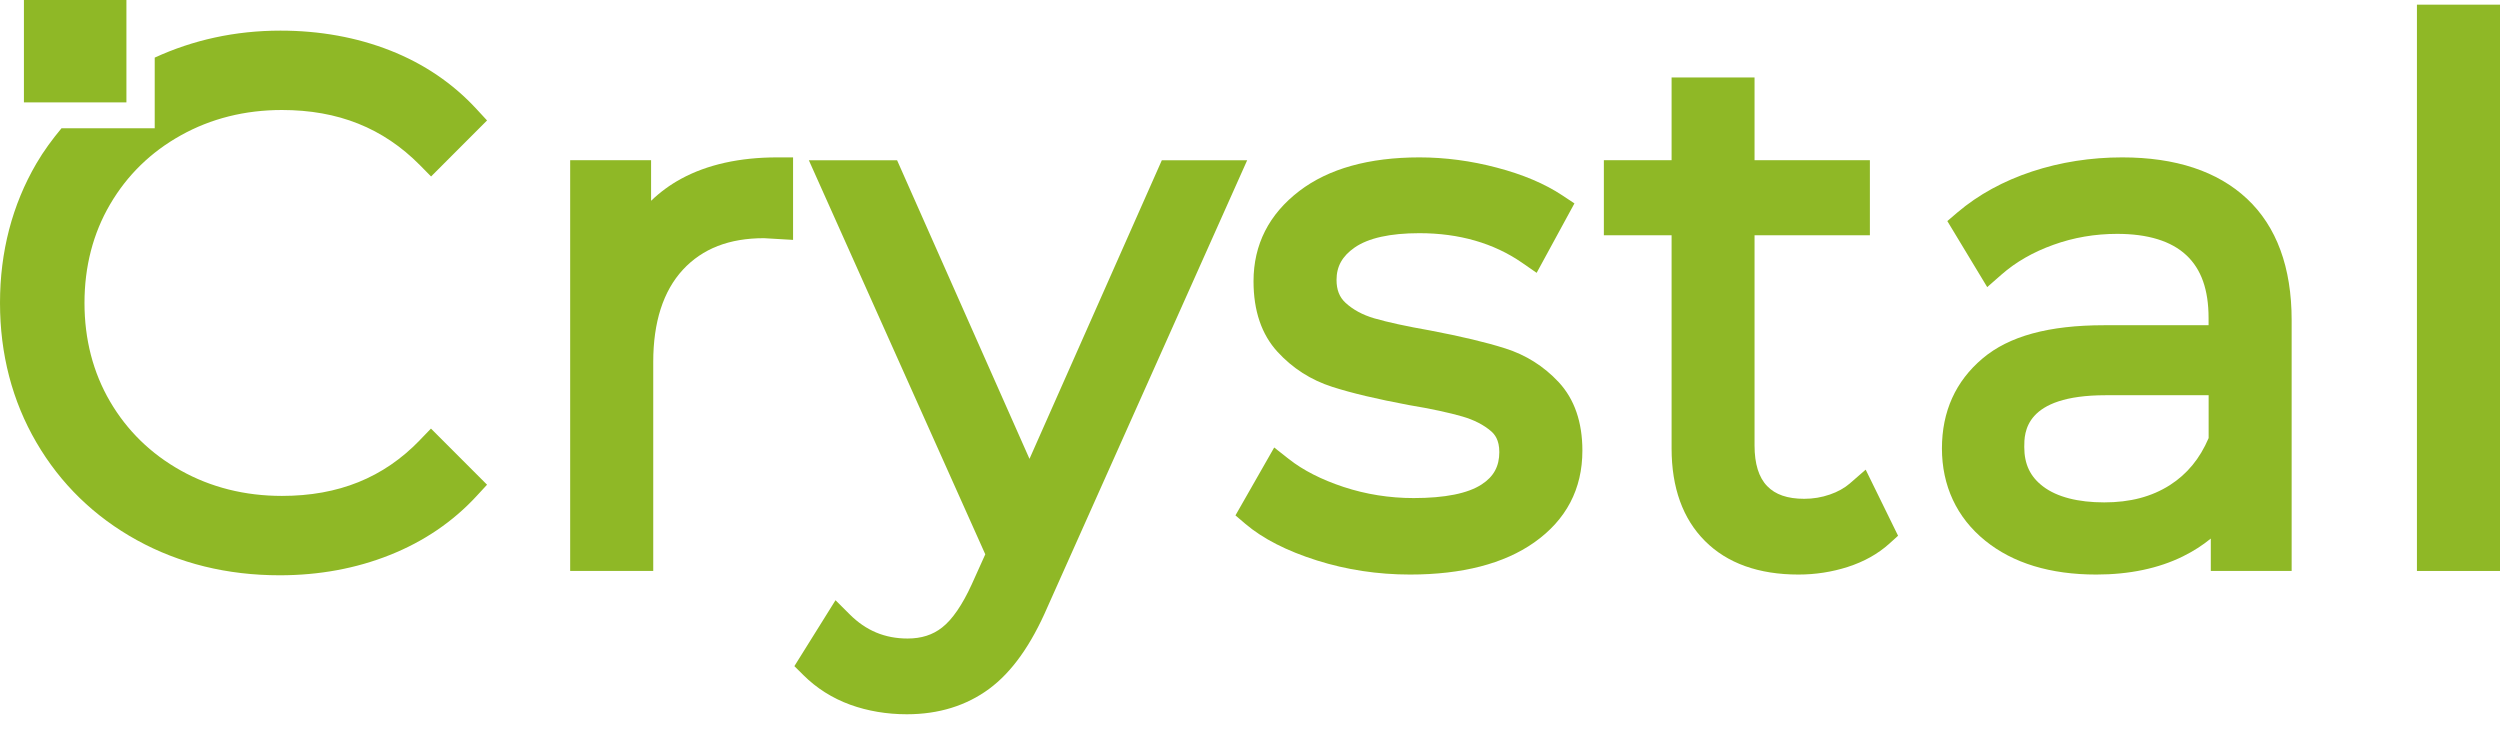
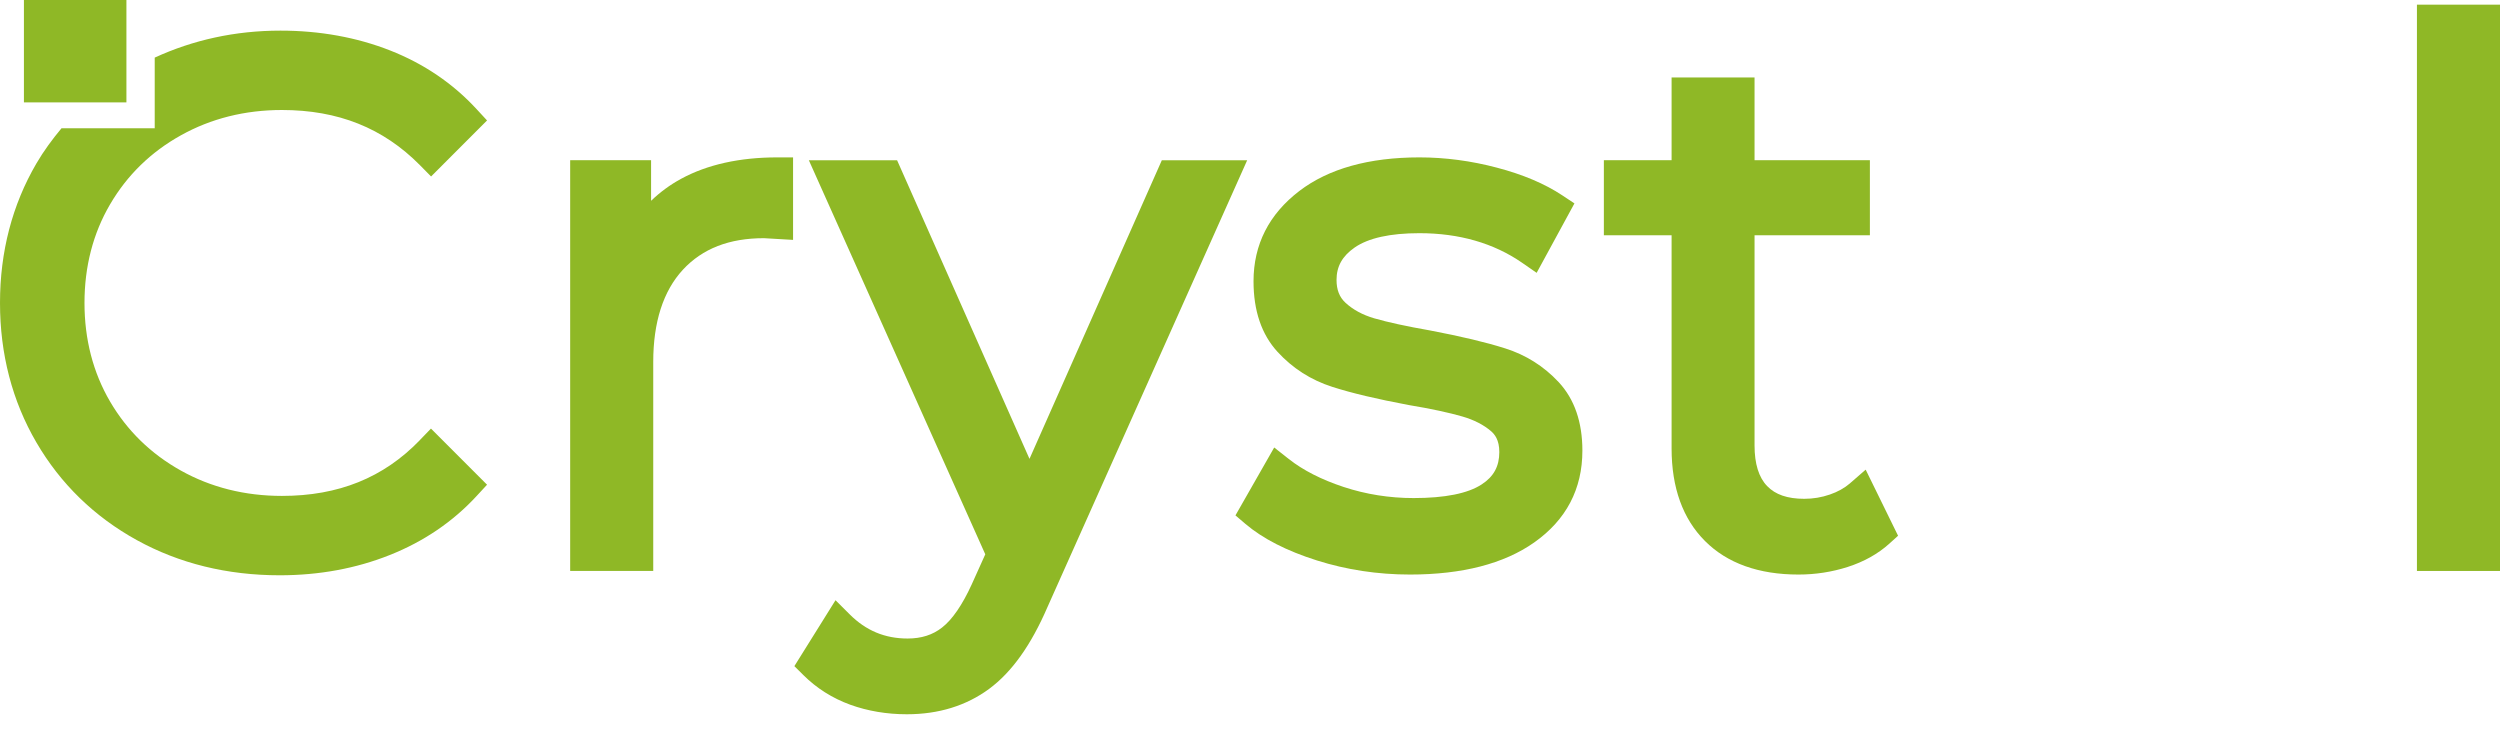
<svg xmlns="http://www.w3.org/2000/svg" width="44" height="13" viewBox="0 0 44 13" fill="none">
  <g id="logo_s_Crystal">
    <path id="Vector" d="M11.989 3.146C11.792 3.253 11.616 3.383 11.459 3.534V2.82H10.035V10.049H11.497V6.371C11.497 5.67 11.672 5.124 12.018 4.748C12.364 4.374 12.836 4.192 13.445 4.192L13.958 4.222V2.77H13.678C13.017 2.77 12.448 2.897 11.989 3.146V3.146Z" fill="#8FB826" />
    <path id="Vector_2" d="M20.448 2.821L18.119 8.076L15.789 2.821H14.236L17.341 9.756L17.102 10.286C16.936 10.649 16.76 10.904 16.581 11.044C16.415 11.175 16.216 11.238 15.974 11.238C15.574 11.238 15.241 11.099 14.955 10.813L14.705 10.564L13.981 11.724L14.139 11.881C14.372 12.113 14.649 12.288 14.964 12.403C15.274 12.515 15.61 12.571 15.961 12.571C16.519 12.571 17.006 12.421 17.409 12.124C17.808 11.829 18.145 11.357 18.437 10.681L21.95 2.821H20.448H20.448Z" fill="#8FB826" />
    <path id="Vector_3" d="M26.486 6.13C26.157 6.025 25.715 5.92 25.169 5.816C24.753 5.743 24.422 5.671 24.185 5.602C23.982 5.542 23.813 5.451 23.681 5.329C23.574 5.23 23.523 5.102 23.523 4.926C23.523 4.689 23.624 4.508 23.841 4.357C24.083 4.189 24.467 4.104 24.981 4.104C25.681 4.104 26.289 4.279 26.788 4.624L27.045 4.802L27.71 3.58L27.496 3.438C27.19 3.235 26.804 3.071 26.346 2.951C25.894 2.831 25.434 2.77 24.982 2.77C24.093 2.77 23.383 2.969 22.87 3.36C22.334 3.769 22.062 4.304 22.062 4.951C22.062 5.47 22.204 5.887 22.485 6.193C22.749 6.481 23.073 6.689 23.449 6.809C23.792 6.919 24.231 7.023 24.796 7.129C25.188 7.194 25.506 7.263 25.74 7.331C25.944 7.39 26.114 7.478 26.244 7.59C26.305 7.644 26.388 7.74 26.388 7.956C26.388 8.207 26.29 8.388 26.077 8.526C25.834 8.685 25.431 8.766 24.88 8.766C24.454 8.766 24.041 8.7 23.649 8.571C23.258 8.442 22.933 8.276 22.682 8.078L22.426 7.876L21.744 9.071L21.92 9.221C22.226 9.481 22.649 9.697 23.178 9.864C23.697 10.028 24.248 10.112 24.816 10.112C25.734 10.112 26.47 9.922 27.001 9.548C27.565 9.151 27.85 8.607 27.85 7.931C27.85 7.429 27.71 7.024 27.433 6.726C27.171 6.445 26.853 6.245 26.487 6.13H26.486Z" fill="#8FB826" />
    <path id="Vector_4" d="M32.562 8.505C32.463 8.59 32.343 8.657 32.205 8.704C32.061 8.754 31.91 8.779 31.755 8.779C31.459 8.779 31.245 8.705 31.101 8.554C30.954 8.402 30.88 8.162 30.88 7.841V4.141H32.91V2.82H30.88V1.363H29.42V2.82H28.228V4.141H29.42V7.892C29.42 8.584 29.618 9.133 30.009 9.523C30.4 9.914 30.954 10.112 31.653 10.112C31.952 10.112 32.243 10.067 32.52 9.978C32.806 9.886 33.051 9.749 33.249 9.571L33.406 9.429L32.836 8.266L32.561 8.505H32.562Z" fill="#8FB826" />
-     <path id="Vector_5" d="M39.547 3.498C39.03 3.014 38.291 2.77 37.351 2.77C36.8 2.77 36.266 2.853 35.765 3.018C35.26 3.185 34.819 3.427 34.454 3.736L34.273 3.891L34.975 5.053L35.227 4.832C35.477 4.612 35.784 4.436 36.139 4.309C36.495 4.18 36.873 4.116 37.262 4.116C37.803 4.116 38.213 4.242 38.479 4.491C38.743 4.737 38.871 5.1 38.871 5.598V5.724H37.033C36.059 5.724 35.359 5.915 34.893 6.309C34.418 6.71 34.178 7.242 34.178 7.893C34.178 8.543 34.435 9.109 34.941 9.517C35.429 9.912 36.086 10.112 36.894 10.112C37.477 10.112 37.99 10.004 38.42 9.792C38.6 9.703 38.764 9.598 38.91 9.479V10.049H40.333V5.636C40.333 4.706 40.069 3.987 39.547 3.498H39.547V3.498ZM38.19 8.538C37.868 8.743 37.49 8.842 37.034 8.842C36.577 8.842 36.205 8.749 35.96 8.563C35.733 8.392 35.627 8.171 35.627 7.867C35.627 7.618 35.627 6.956 37.06 6.956H38.872V7.71C38.717 8.073 38.493 8.344 38.19 8.538H38.19Z" fill="#8FB826" />
    <path id="Vector_6" d="M44 0.082H42.538V10.049H44V0.082Z" fill="#8FB826" />
    <path id="Vector_7" d="M7.387 7.749C6.75 8.408 5.957 8.728 4.962 8.728C4.312 8.728 3.712 8.578 3.183 8.282C2.654 7.987 2.236 7.578 1.937 7.067C1.638 6.556 1.487 5.972 1.487 5.332C1.487 4.691 1.638 4.107 1.937 3.597C2.236 3.085 2.654 2.676 3.183 2.382C3.713 2.086 4.312 1.936 4.962 1.936C5.95 1.936 6.744 2.253 7.389 2.905L7.587 3.106L8.572 2.12L8.39 1.923C7.974 1.47 7.461 1.122 6.866 0.888C6.278 0.657 5.628 0.539 4.936 0.539C4.135 0.539 3.395 0.705 2.723 1.014V2.258H1.082C0.921 2.452 0.77 2.655 0.64 2.878C0.215 3.606 0 4.432 0 5.331C0 6.231 0.215 7.057 0.64 7.786C1.065 8.515 1.66 9.094 2.41 9.507C3.154 9.917 3.999 10.125 4.923 10.125C5.616 10.125 6.268 10.005 6.861 9.768C7.46 9.53 7.974 9.18 8.39 8.728L8.572 8.531L7.585 7.543L7.387 7.748V7.749Z" fill="#8FB826" />
    <path id="Vector_8" d="M2.225 0H0.421V1.802H2.225V0Z" fill="#8FB826" />
  </g>
</svg>